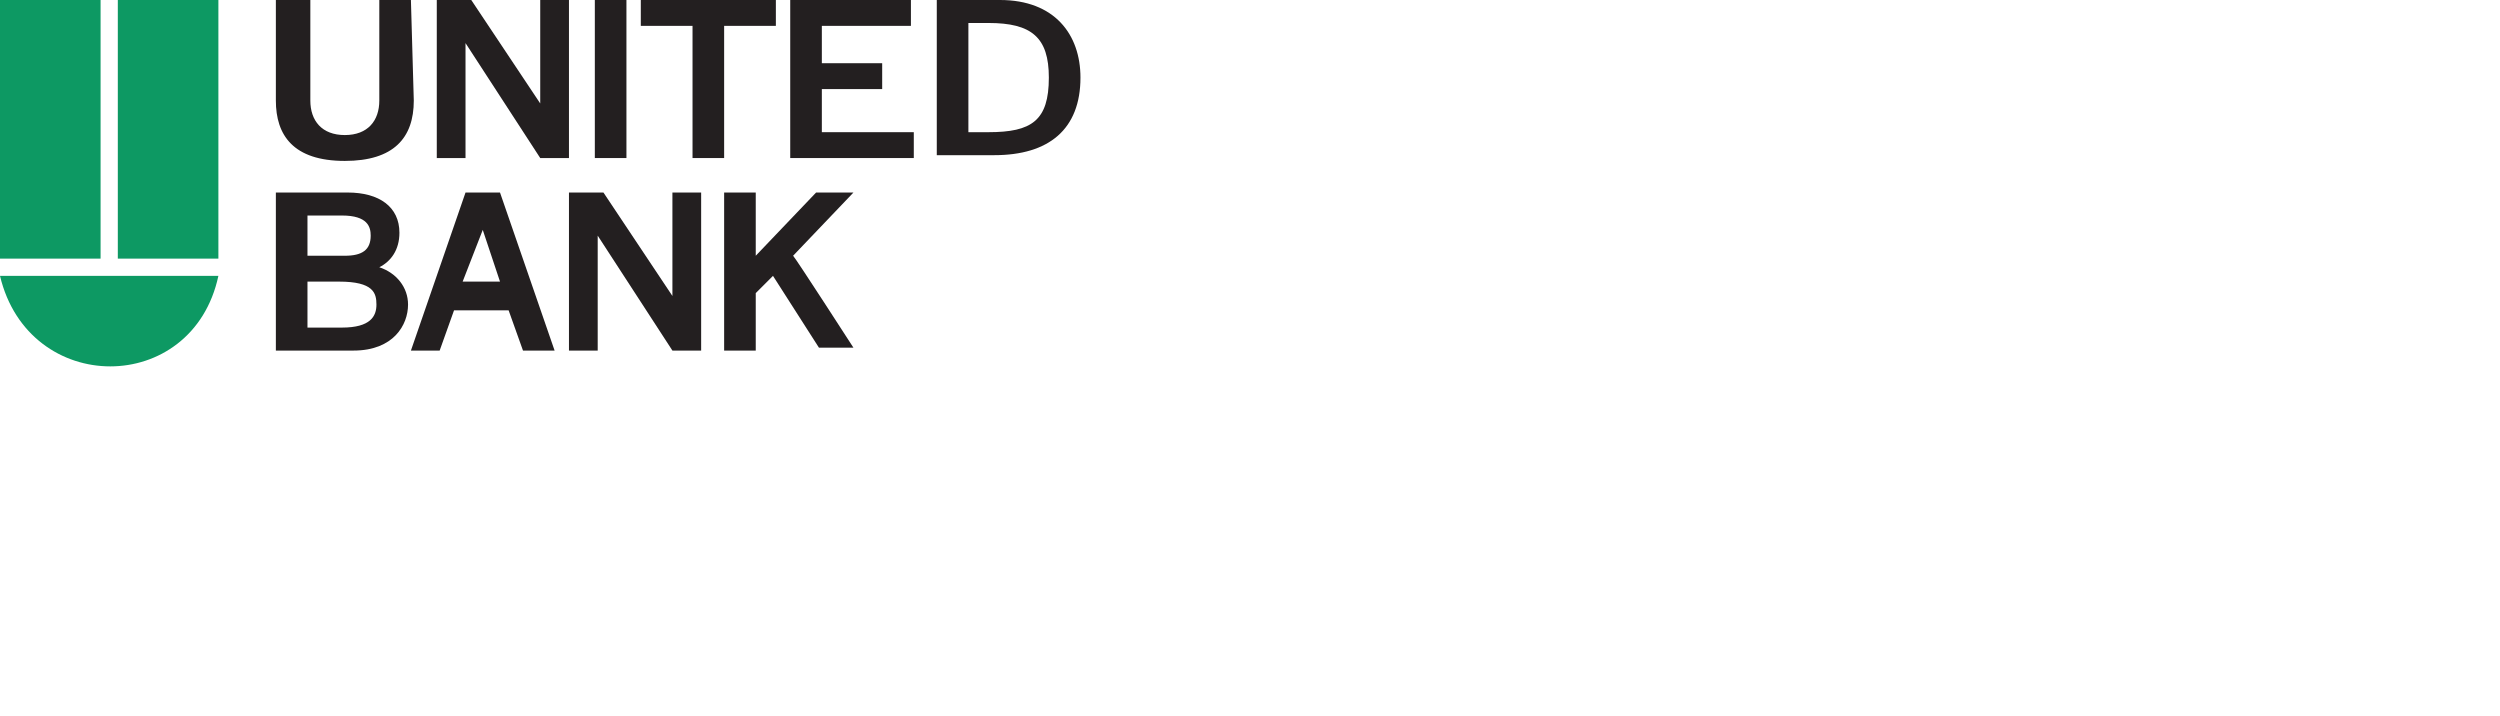
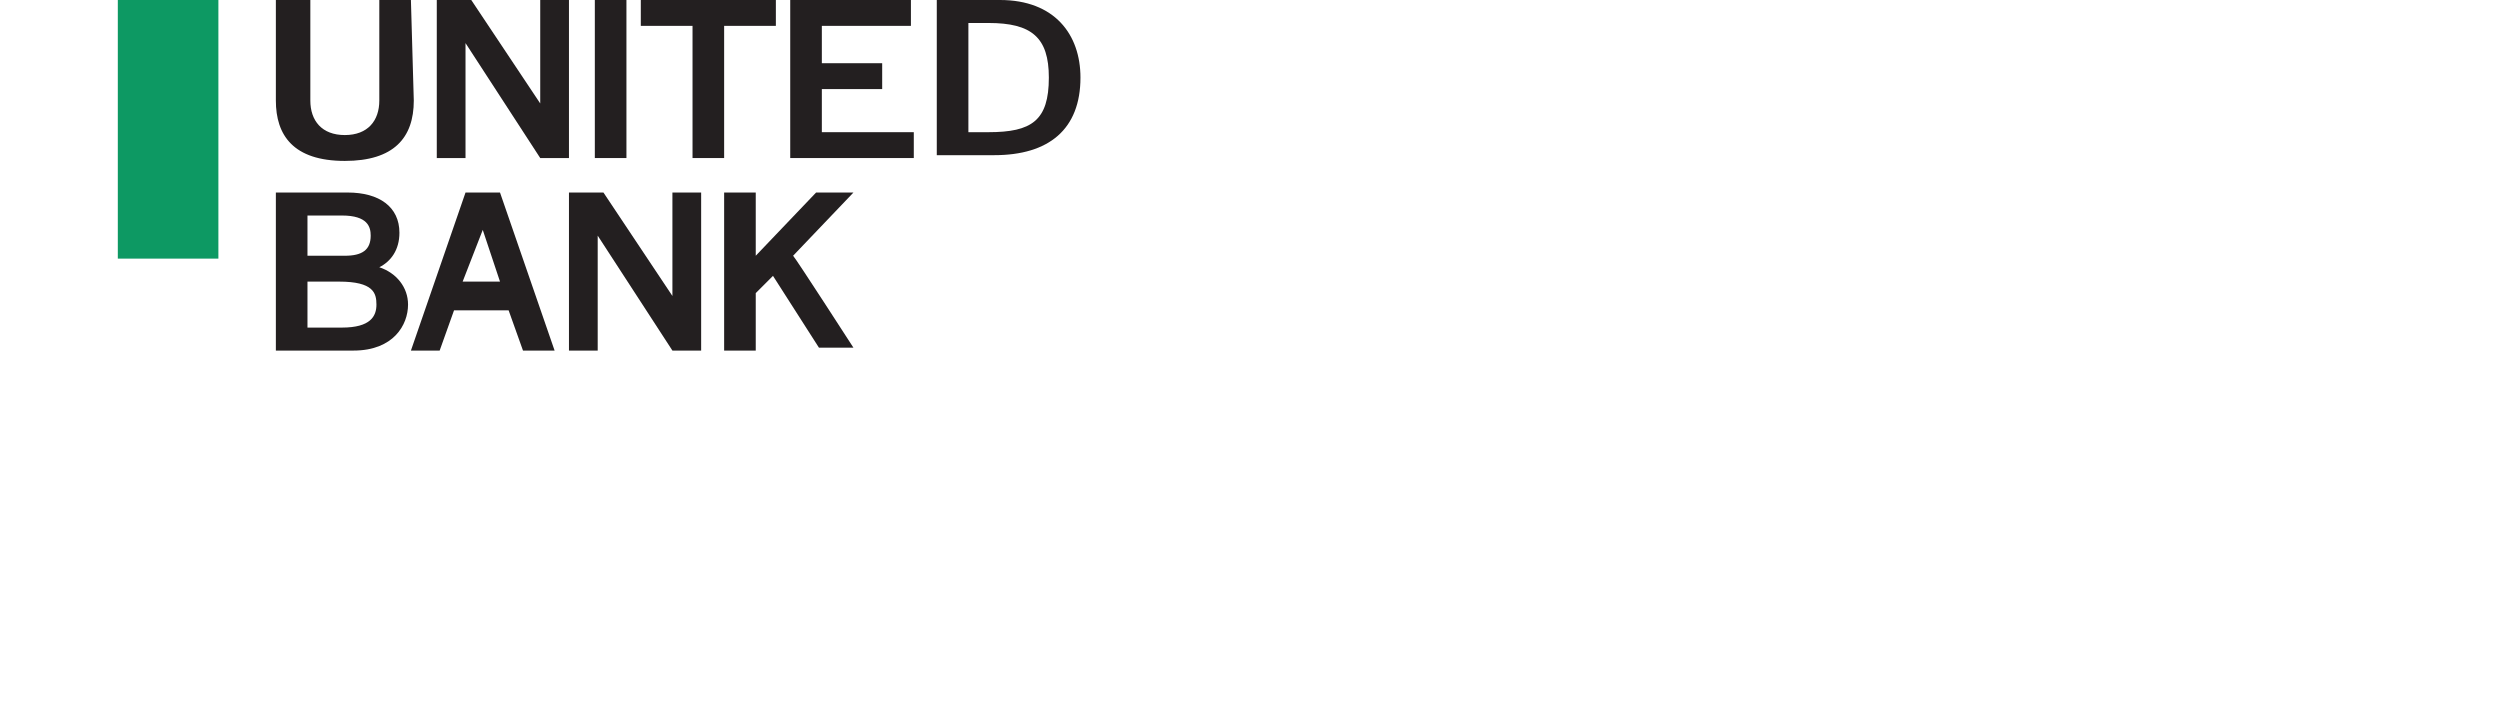
<svg xmlns="http://www.w3.org/2000/svg" version="1.1" id="Layer_1" x="0px" y="0px" width="87px" height="24.9px" viewBox="0 0 87 24.9" style="enable-background:new 0 0 87 24.9;" xml:space="preserve">
  <style type="text/css">
	.st0{fill:#231F20;}
	.st1{fill:#0D9963;}
</style>
  <g>
    <g>
      <path class="st0" d="M14.3,0h-1.1l0,3.5c0,0.7-0.4,1.2-1.2,1.2c-0.8,0-1.2-0.5-1.2-1.2l0-3.5H9.6l0,3.5c0,1.2,0.6,2.1,2.4,2.1    c1.7,0,2.4-0.8,2.4-2.1L14.3,0z" />
      <rect x="20.7" y="0" class="st0" width="1.1" height="5.5" />
      <polygon class="st0" points="22.3,0 22.3,0.9 24.1,0.9 24.1,5.5 25.2,5.5 25.2,0.9 27,0.9 27,0   " />
      <polygon class="st0" points="31.8,5.5 31.8,4.6 28.6,4.6 28.6,3.1 30.7,3.1 30.7,2.2 28.6,2.2 28.6,0.9 31.7,0.9 31.7,0 27.5,0     27.5,5.5   " />
      <path class="st0" d="M37.6,2.7c0,1.8-1.1,2.7-3,2.7h-2V0h2.2C36.7,0,37.6,1.2,37.6,2.7z M33.7,4.6h0.7c1.5,0,2.1-0.4,2.1-1.9    c0-1.4-0.6-1.9-2.1-1.9h-0.7V4.6z" />
      <polygon class="st0" points="18.8,0 18.8,3.6 16.4,0 15.2,0 15.2,5.5 16.2,5.5 16.2,1.5 18.8,5.5 19.8,5.5 19.8,0   " />
    </g>
    <g>
      <path class="st0" d="M14.2,10.6c0,0.7-0.5,1.6-1.9,1.6H9.6V6.7h2.5c1.1,0,1.8,0.5,1.8,1.4c0,0.6-0.3,1-0.7,1.2    C13.8,9.5,14.2,10,14.2,10.6z M10.7,8.9H12c0.6,0,0.9-0.2,0.9-0.7c0-0.3-0.1-0.7-1-0.7h-1.2V8.9z M11.9,11.4c1,0,1.2-0.4,1.2-0.8    c0-0.4-0.1-0.8-1.3-0.8h-1.1v1.6H11.9" />
      <path class="st0" d="M29.7,6.7h-1.3l-2.1,2.2V6.7h-1.1v5.5h1.1v-2l0.6-0.6l1.6,2.5h1.2c0,0-2-3.1-2.1-3.2L29.7,6.7z" />
      <polygon class="st0" points="23.4,6.7 23.4,10.3 21,6.7 19.8,6.7 19.8,12.2 20.8,12.2 20.8,8.2 23.4,12.2 24.4,12.2 24.4,6.7       " />
      <path class="st0" d="M15.3,12.2h-1l1.9-5.5h1.2l1.9,5.5h-1.1l-0.5-1.4h-1.9L15.3,12.2z M17.4,9.8L16.8,8l-0.7,1.8H17.4z" />
    </g>
    <g>
-       <path class="st1" d="M0,9.6c1,4.2,6.7,4.2,7.6,0H0z" />
-       <rect x="0" y="0" class="st1" width="3.5" height="9" />
      <rect x="4.1" y="0" class="st1" width="3.5" height="9" />
    </g>
  </g>
</svg>